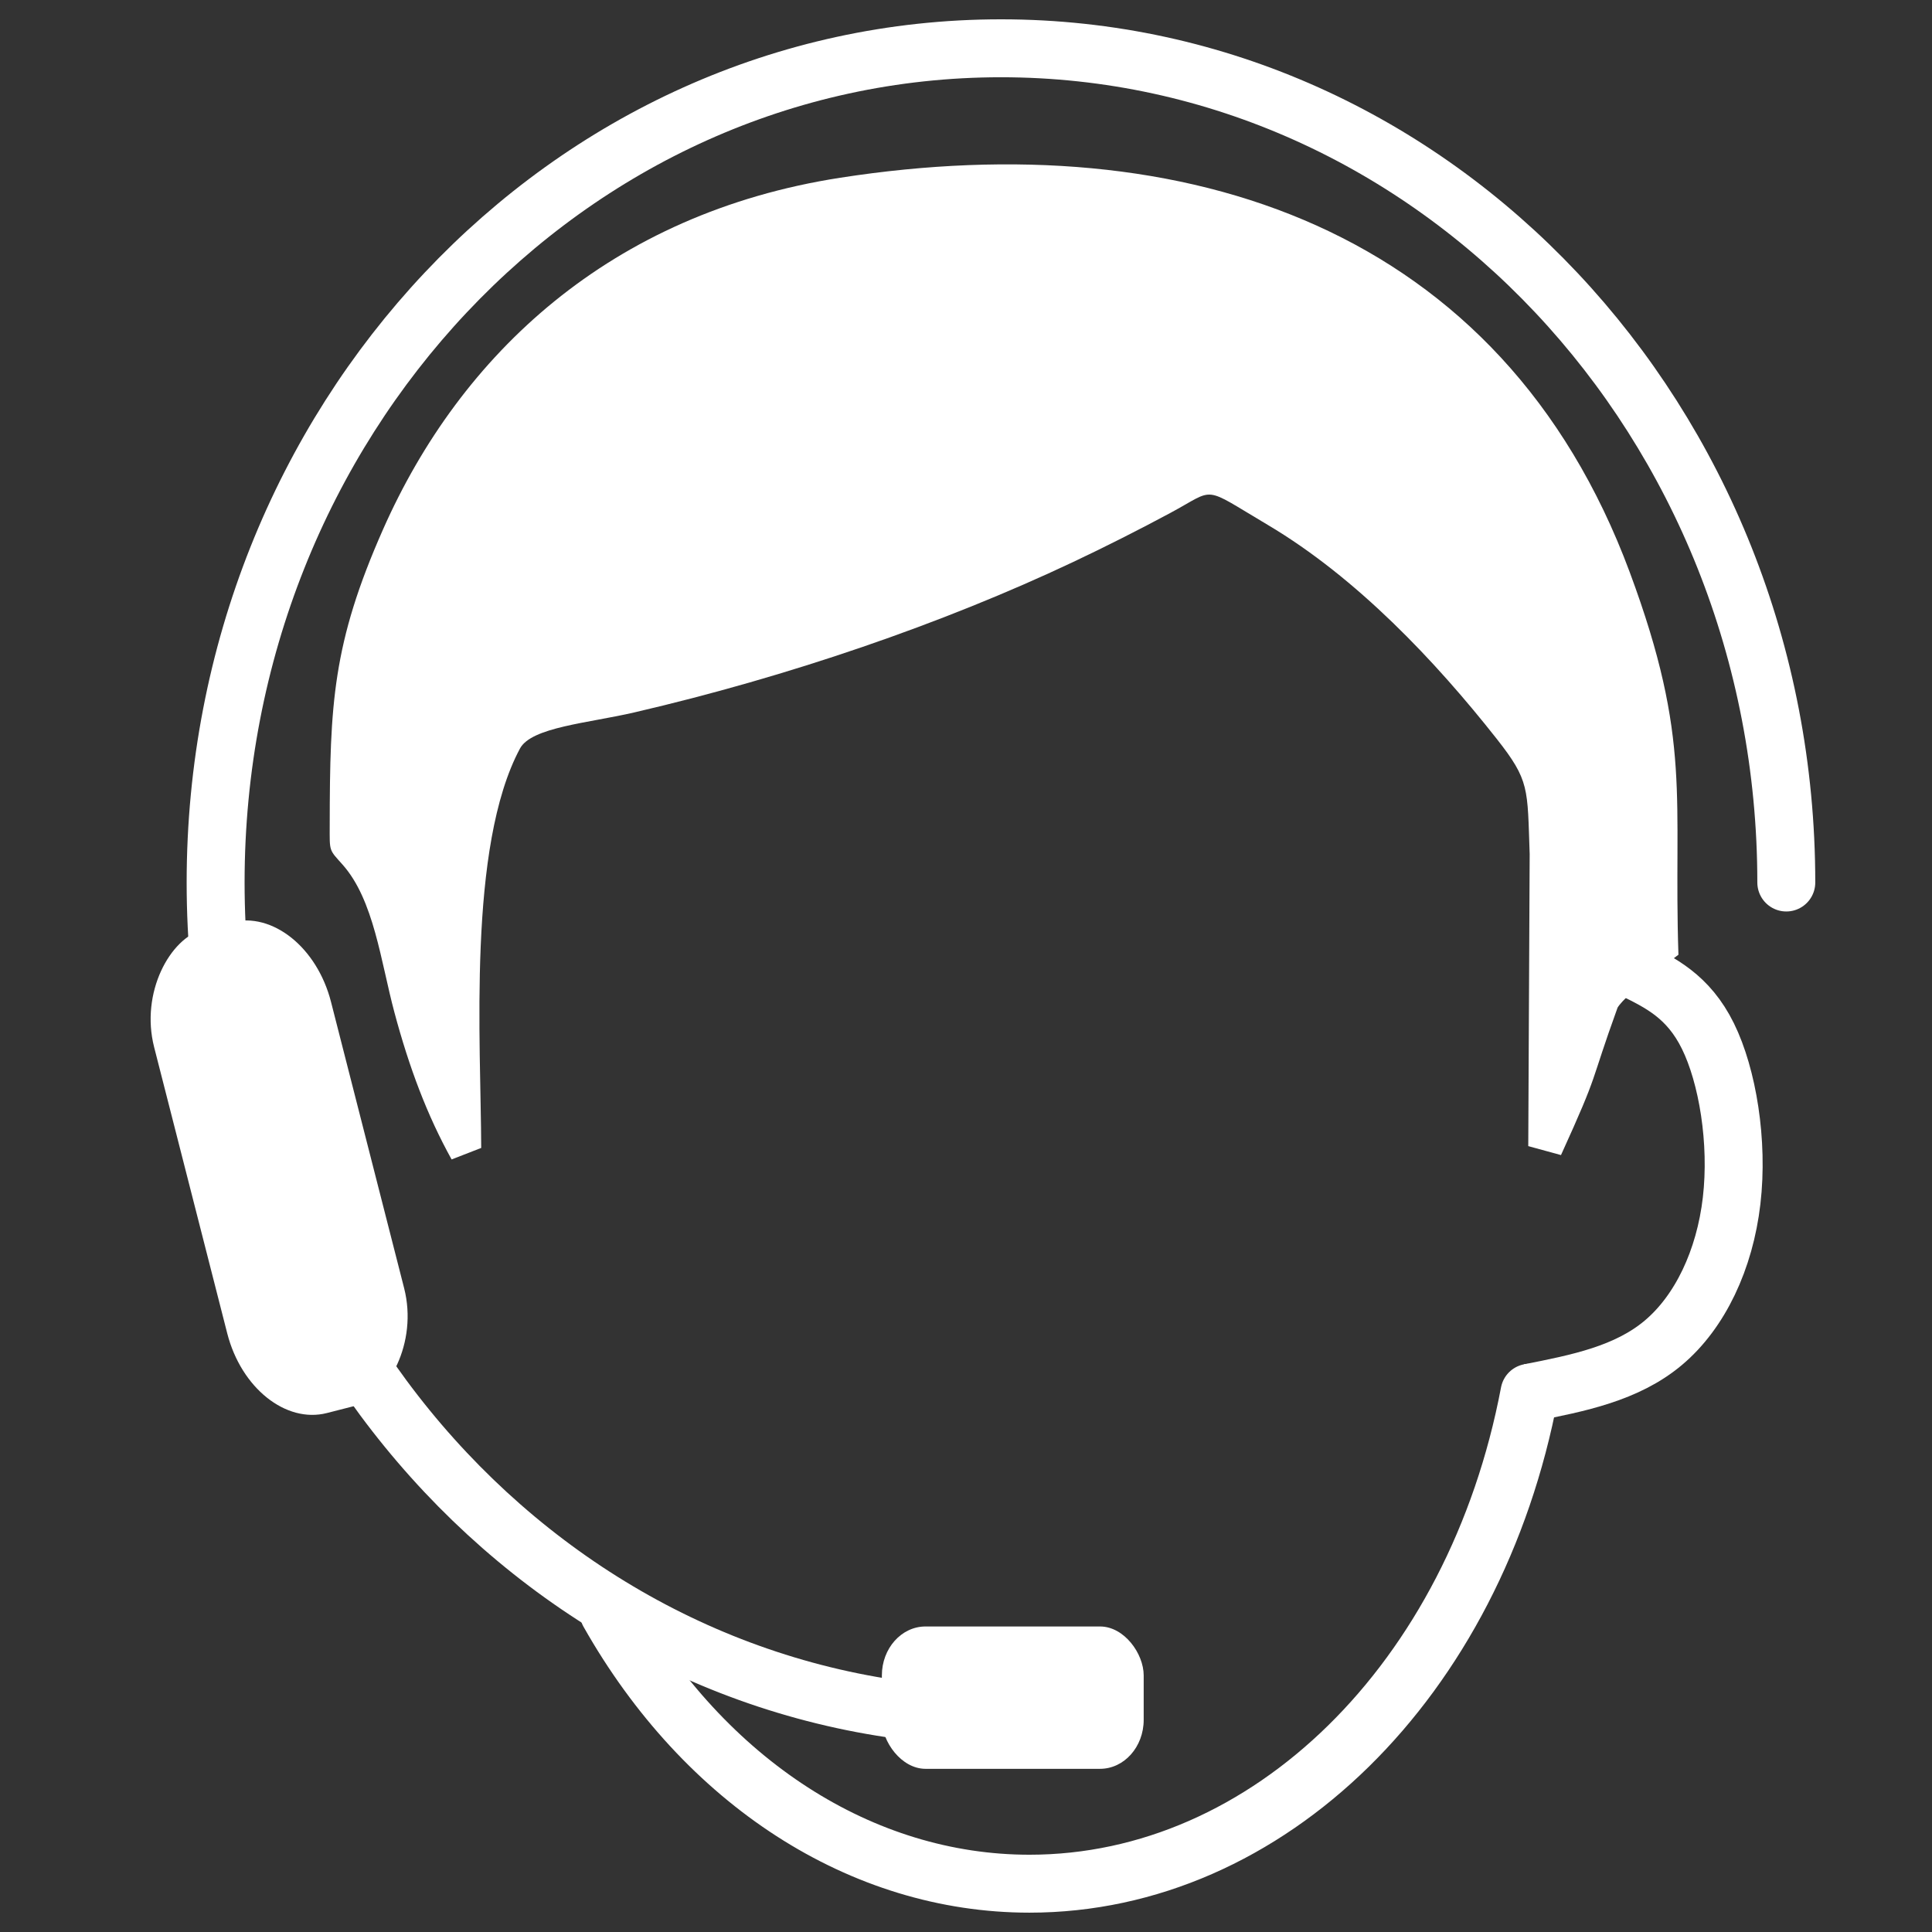
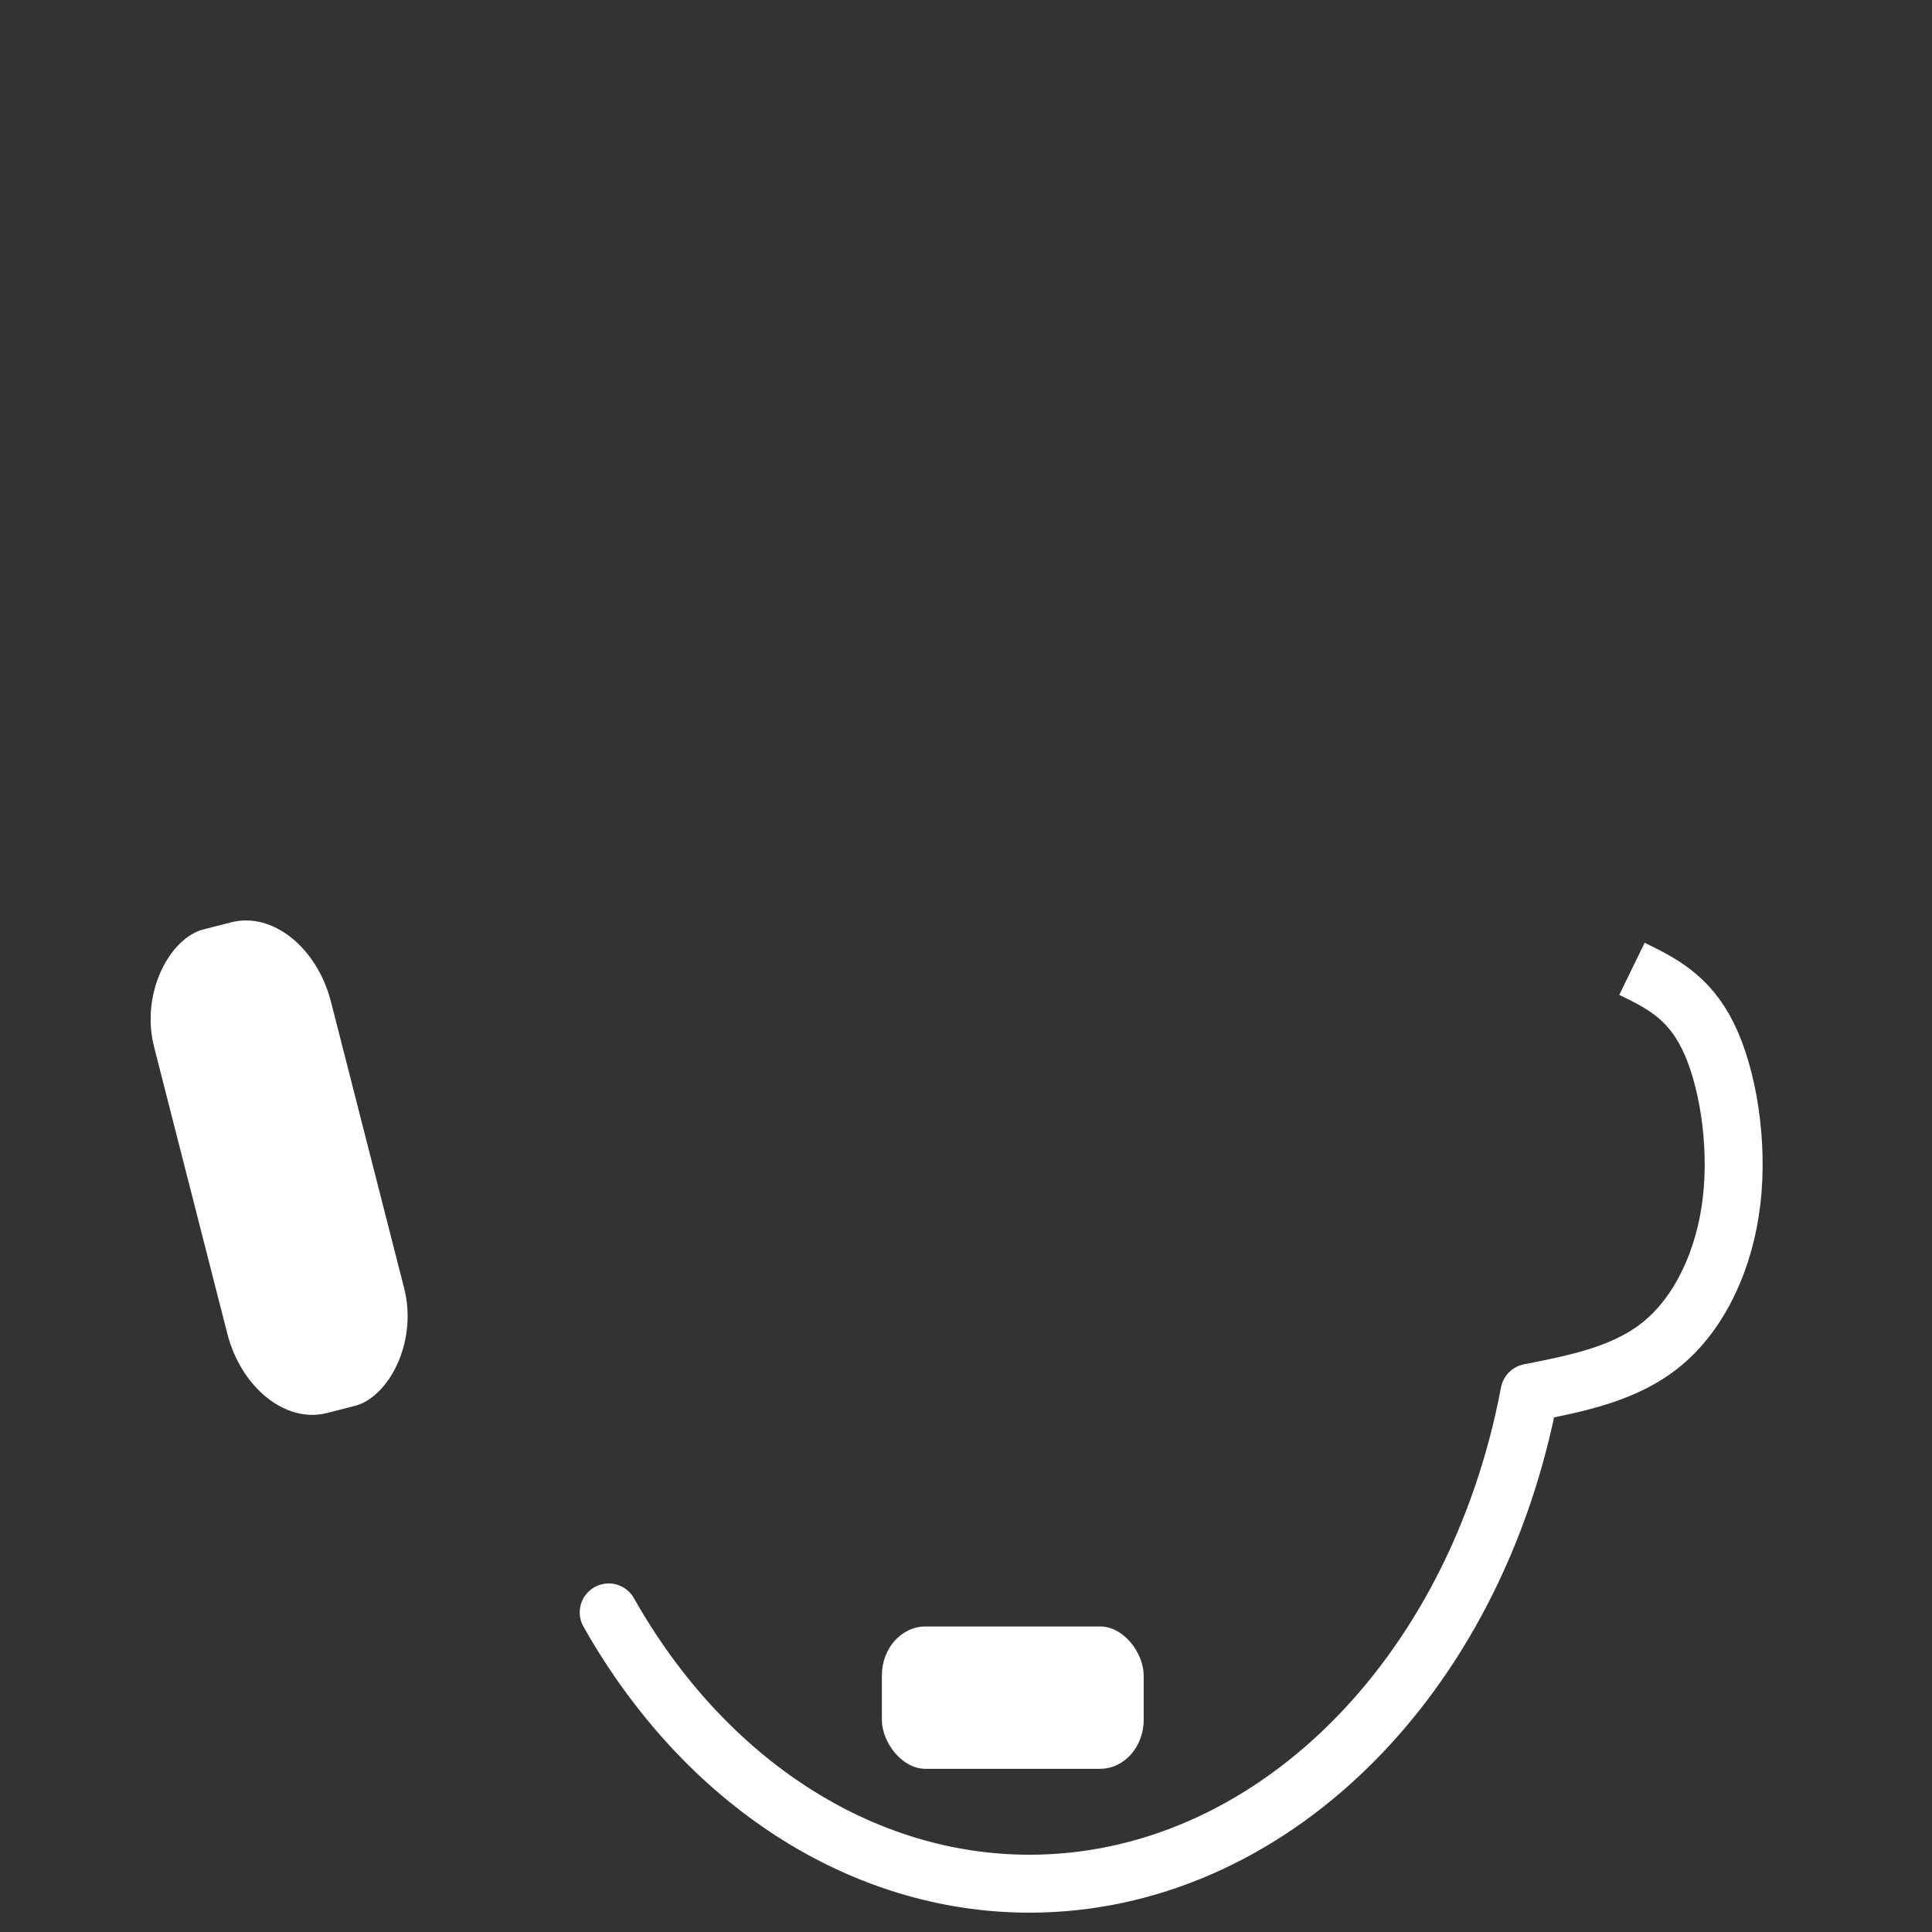
<svg xmlns="http://www.w3.org/2000/svg" xml:space="preserve" width="8.467mm" height="8.467mm" style="shape-rendering:geometricPrecision; text-rendering:geometricPrecision; image-rendering:optimizeQuality; fill-rule:evenodd; clip-rule:evenodd" viewBox="0 0 846.66 846.66">
  <rect x="0" y="0" width="846.66" height="846.66" fill="#333333" stroke="none" />
  <defs>
    <style type="text/css">  .str1 {stroke:white;stroke-width:25.39;stroke-miterlimit:22.926} .str0 {stroke:white;stroke-width:25.39;stroke-linecap:round;stroke-miterlimit:22.926} .fil0 {fill:none} .fil3 {fill:#DA2827} .fil2 {fill:#E62929} .fil1 {fill:white}  </style>
  </defs>
  <g id="Слой_x0020_1">
-     <path class="fil0 str0" d="M438.65 752.31c-190.08,0 -344.16,-163.67 -344.16,-365.57 0,-201.9 154.08,-365.58 344.16,-365.58 190.07,0 344.16,163.68 344.16,365.58" />
    <path class="fil0 str0" d="M670.27 610.35c-23.86,126.03 -114.62,215.14 -219.14,215.14 -73.43,0 -142.26,-44.37 -184.38,-118.88" />
-     <path class="fil1" d="M735.54 418.39c-2.28,-68.73 6.22,-93.47 -21.37,-167.71 -56.08,-150.8 -194.17,-196.38 -346.02,-172.78 -100.67,15.64 -166.28,77.26 -200.27,154.05 -22.16,50.06 -23.32,76.69 -23.39,129.8 -0.02,11.63 -0.38,10.4 5.64,17.16 13.73,15.43 16.73,42.41 22.7,64.69 6.44,24.08 14.31,45.09 25.08,64.5l12.97 -5.04c-0.12,-45.86 -6.11,-131.91 16.99,-175.03 5.02,-9.37 29.88,-11.13 50.08,-15.82 67.37,-15.63 135.03,-38.83 192.43,-65.97 13.75,-6.49 29.01,-14.2 42.49,-21.45 20.34,-10.91 13.38,-12.13 42.64,5.2 39.09,23.17 73.66,59.87 100.33,93.71 14.56,18.48 13.48,21.6 14.51,50.58l-0.62 127.98 14.34 3.93c17.29,-37.96 12.12,-29.56 24.8,-64.62 3.69,-6.17 26.67,-23.18 26.67,-23.18z" />
    <path class="fil2" d="M475 729.32l-16.75 4.45 0.53 11.82c1.36,0.24 2.17,0.08 2.54,0.84 0.85,1.75 20.86,7.11 30.91,-16.28 3.08,-7.17 -3.24,-9.34 -3.73,-9.88 -2.46,6.85 -1.23,11.86 -6.59,18.16 -2.2,2.59 -4.74,4.17 -8.45,4.97 -8.8,1.91 -8.13,0.96 -12.26,-2.32 3.99,-11.11 22.06,-2.3 19.11,-21.55 -0.89,-5.83 -0.78,-3.37 -2.48,-6.31l-2.83 16.1z" />
    <path class="fil3" d="M400.56 722.17c2.9,5.22 0.16,19.8 3.4,23.5 0.63,0.32 1.5,0.15 1.88,0.93 0.05,0.12 14.66,11.54 12.98,-20.66 -0.01,-0.31 -0.57,-6.43 -0.59,-6.55 -1.62,-7.53 -1.28,-4.14 -2.31,-6.17l-4.27 30.17c-3.06,-1.49 -4.09,1.21 -4.75,-12.79 -0.25,-5.45 0,-7.35 2.61,-14.81 -2.75,1.07 -3.1,0.55 -5.54,2.44 -3.51,2.71 -0.89,0.3 -3.41,3.94z" />
    <path class="fil2" d="M433.98 748.33c9.29,1.89 13.52,2.05 14.63,-9.35 0.28,-2.95 0.36,-9.97 0.24,-13.03l-3.97 -8.66c-0.95,7.84 -0.06,-2.15 -0.48,4.28 -0.19,2.83 -0.01,5.97 0,8.78 0,1.52 0.01,7.34 -0.2,8.52l-2.66 5.8c-7.93,-2.65 -3.88,-6.69 -4.48,-20.9 -0.04,-0.9 -0.2,-3.55 -0.32,-4.38 -0.66,-4.73 -1.22,-5.1 -1.6,-6.17l-2.55 17.08c-0.02,6.77 0.51,11.78 1.39,18.03z" />
    <rect class="fil1" x="386.46" y="712.77" width="114.74" height="62.38" rx="19.14" ry="21.46" />
    <rect class="fil1" transform="matrix(0.106 0.415 -0.313 0.08 134.017 395.832)" width="510.67" height="247.66" rx="104.22" ry="104.22" />
    <path class="fil0 str1" d="M715.17 424.57c12.36,6.02 24.71,12.03 33.29,29.47 8.59,17.44 13.4,46.3 10.39,72.15 -3,25.86 -13.82,48.71 -29.89,62.23 -16.06,13.53 -37.38,17.73 -58.68,21.93" />
  </g>
</svg>